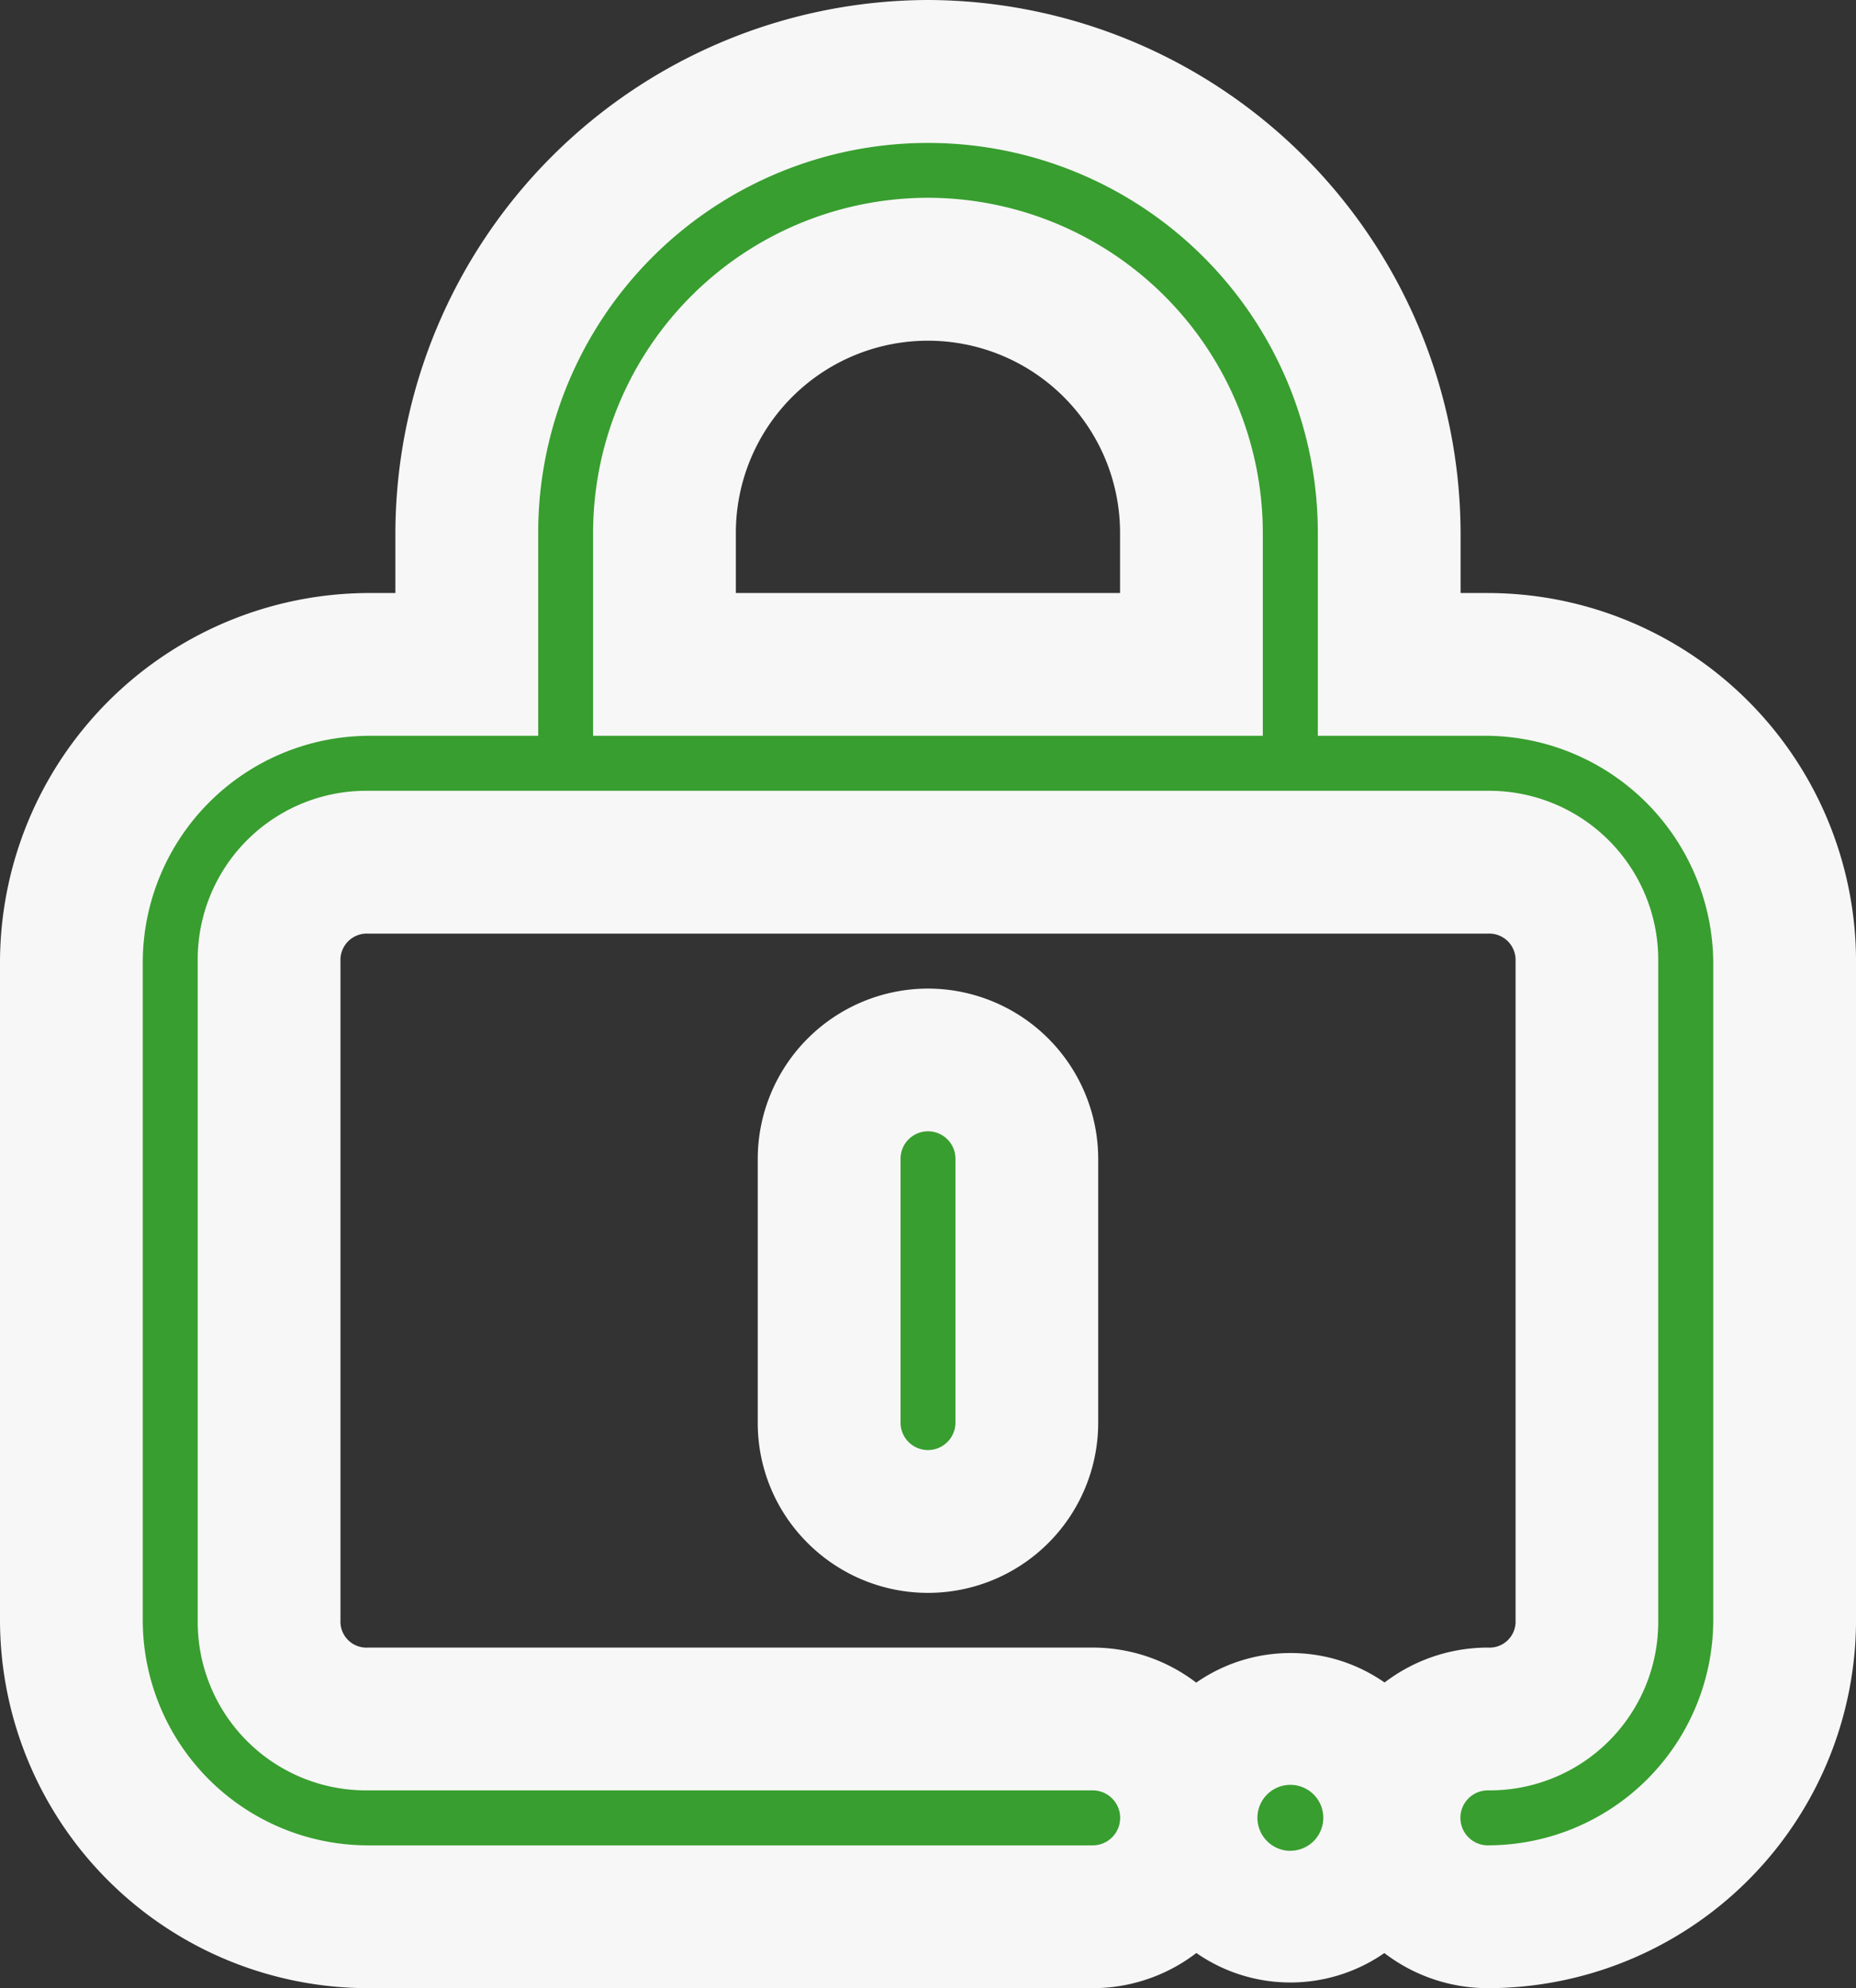
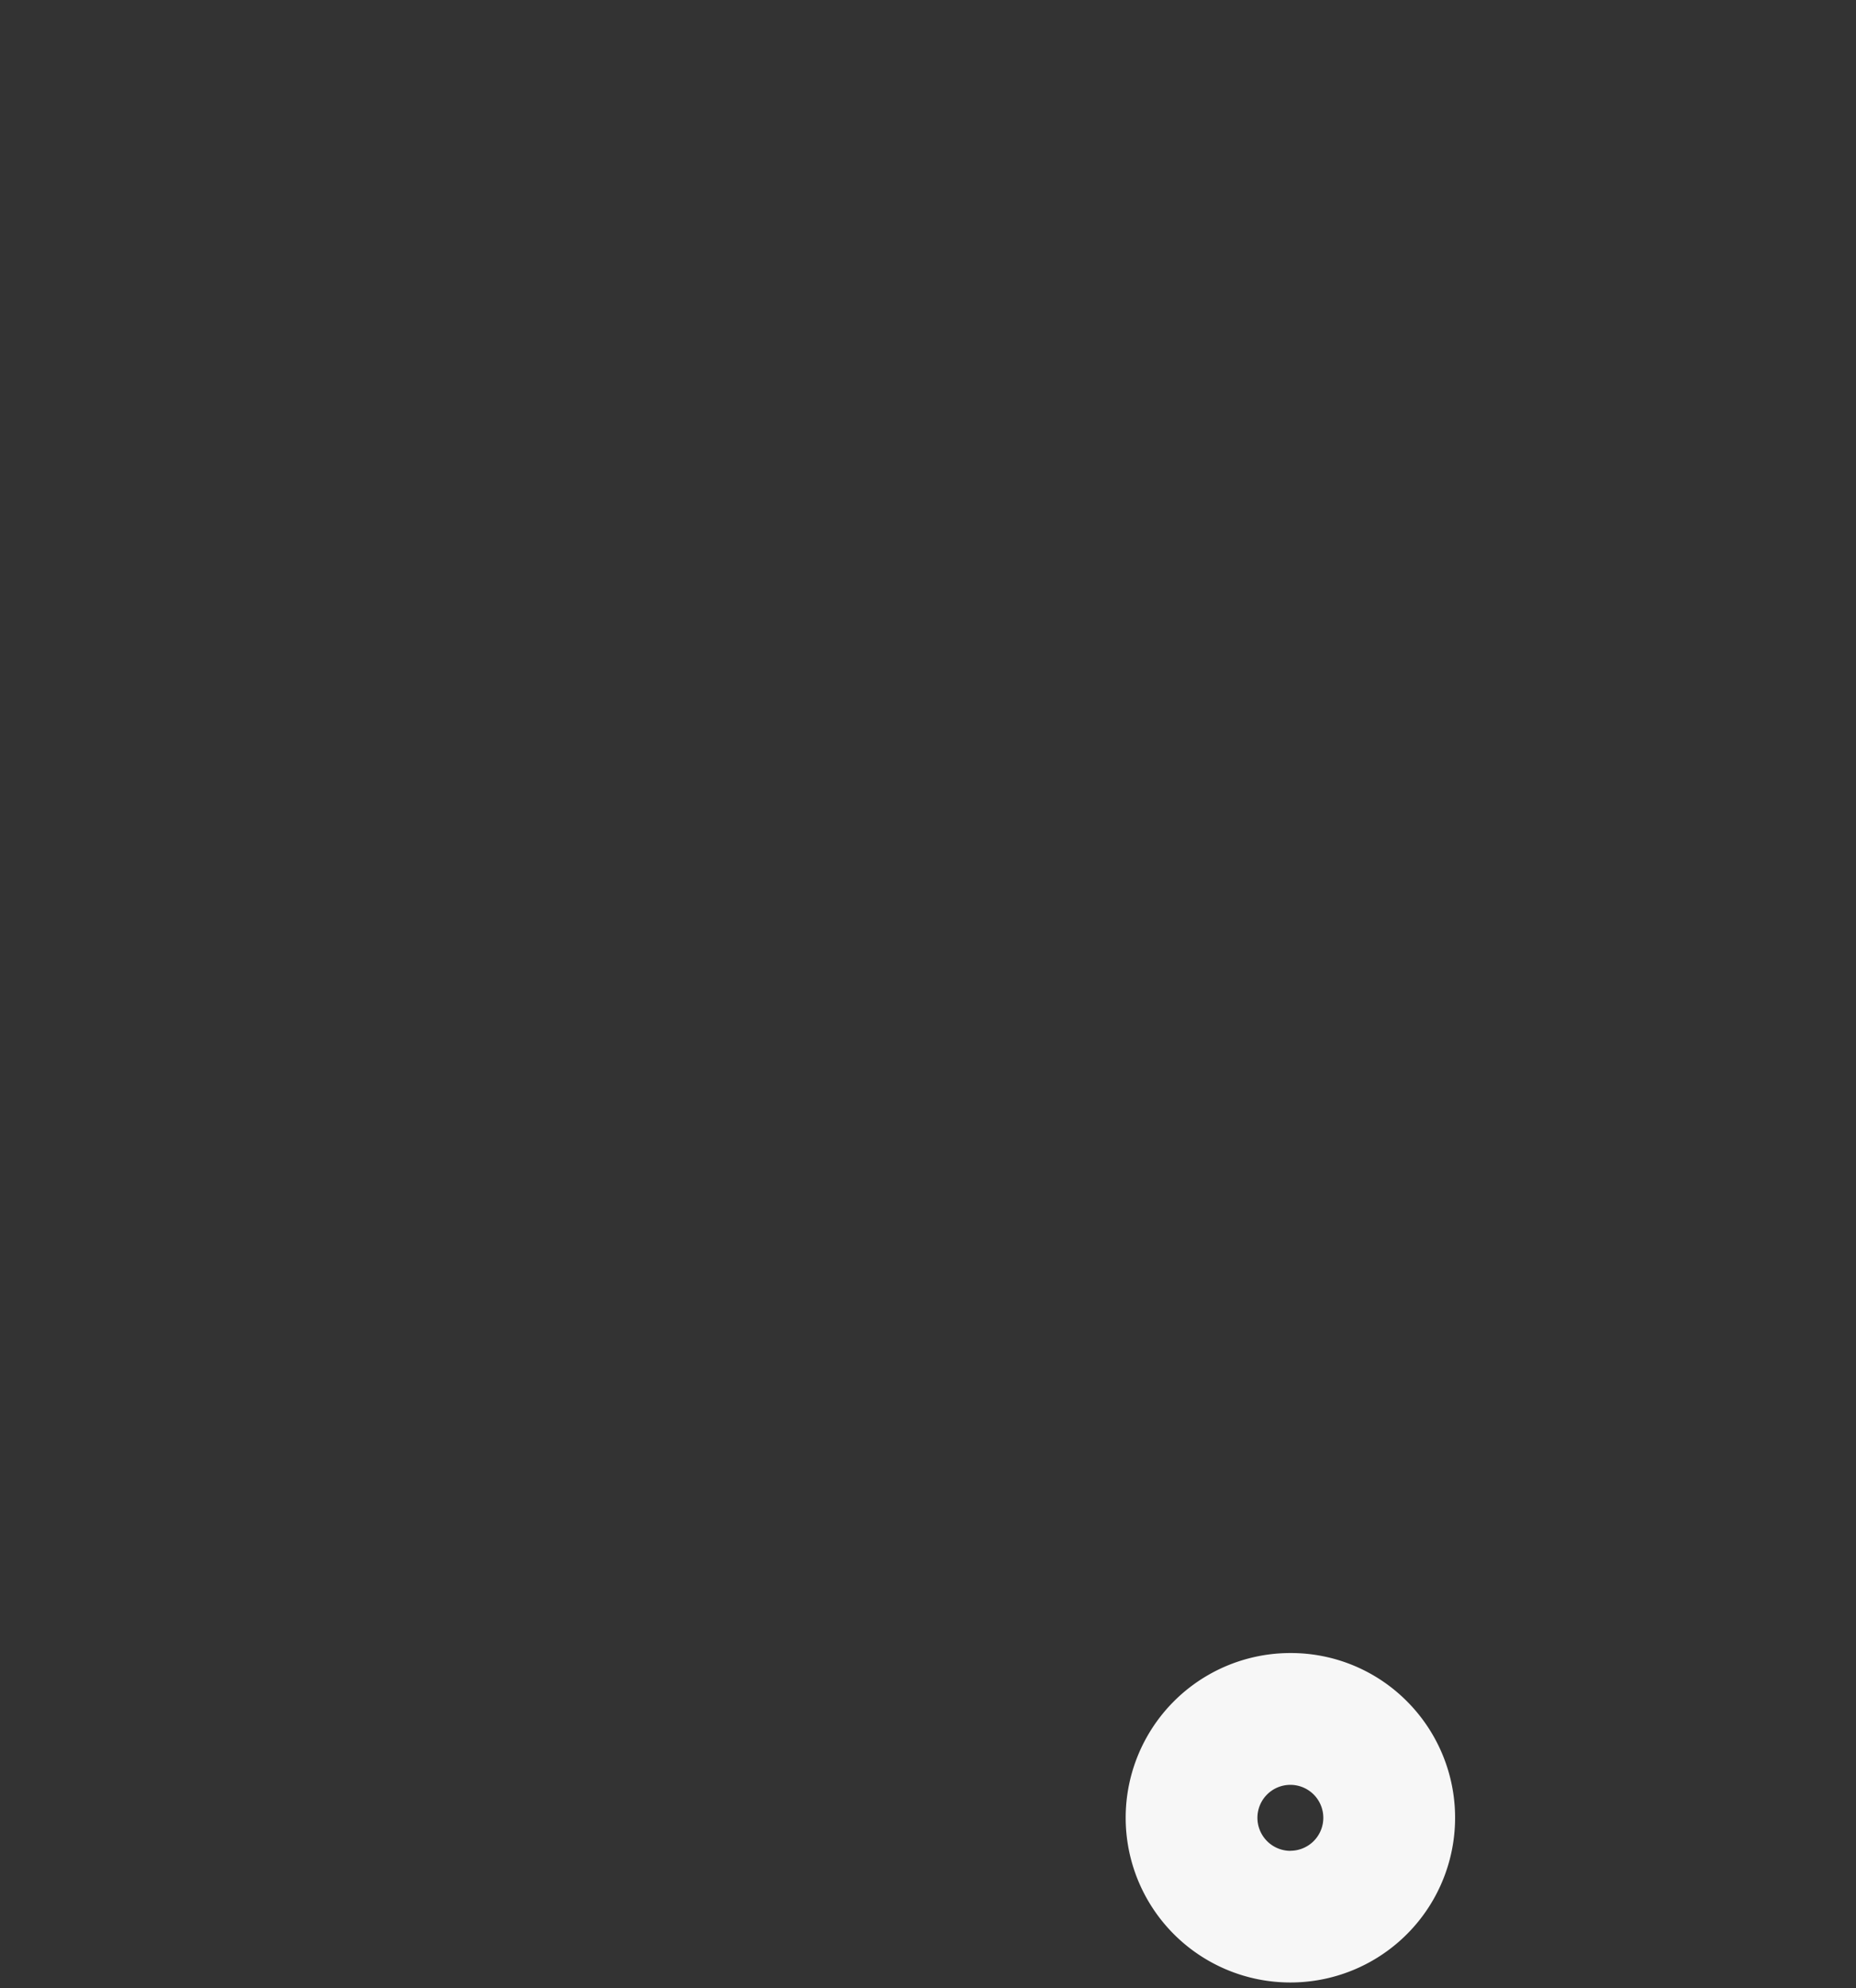
<svg xmlns="http://www.w3.org/2000/svg" width="169.022" height="180.999" viewBox="0 0 169.022 180.999">
  <rect x="0" y="0" width="169.022" height="180.999" fill="#333333" stroke="none" />
-   <path d="M84.496 6.5a42.138 42.138 0 00-41.99 42.013v11.976h-8.988A27.169 27.169 0 006.5 87.508v60a27.148 27.148 0 0027.018 26.995h65.994a9.003 9.003 0 000-18.006H33.518a8.867 8.867 0 01-9.012-8.989v-60a8.887 8.887 0 019.012-9.012h101.979a8.892 8.892 0 019.018 9.012v60a8.872 8.872 0 01-9.018 8.989 9.003 9.003 0 000 18.006 27.154 27.154 0 0027.024-26.995v-60a27.174 27.174 0 00-27.024-27.018h-8.985V48.513A42.158 42.158 0 0084.496 6.5zm0 18.006a23.875 23.875 0 0124.006 24.007v11.976h-47.99V48.513a23.856 23.856 0 0123.984-24.007z" fill="#389e2f" />
-   <path d="M84.496 0a48.658 48.658 0 0148.516 48.513v5.477h2.489a33.559 33.559 0 0133.524 33.518v60a33.548 33.548 0 01-33.524 33.495 15.503 15.503 0 01-.008-31.006 2.372 2.372 0 002.526-2.488v-60a2.4 2.4 0 00-2.518-2.512H33.518a2.4 2.4 0 00-2.512 2.512v60a2.367 2.367 0 002.512 2.488h65.994a15.503 15.503 0 01.008 31.006h-66A33.545 33.545 0 010 147.503v-60a33.668 33.668 0 0133.518-33.514h2.489v-5.476A48.638 48.638 0 0184.496 0zm51.01 168a20.531 20.531 0 0020.516-20.495v-60a20.8 20.8 0 00-20.524-20.518h-15.486V48.513a35.5 35.5 0 10-71 0v18.476H33.518A20.669 20.669 0 0013 87.508v60a20.53 20.53 0 0020.518 20.495h65.994a2.503 2.503 0 00-.008-5.006H33.518a15.335 15.335 0 01-15.512-15.488v-60a15.347 15.347 0 0115.512-15.513h101.979a15.391 15.391 0 0115.515 15.512v60a15.338 15.338 0 01-15.518 15.488 2.503 2.503 0 00.008 5.006zM84.496 18.006a30.541 30.541 0 0130.506 30.507v18.476h-60.99V48.513a30.529 30.529 0 0130.484-30.507zm17.506 35.983v-5.476a17.495 17.495 0 10-34.99 0v5.477z" fill="#f7f7f7" />
-   <path d="M84.497 96.501a9 9 0 00-8.991 8.991v24.009a9 9 0 1018 0v-24.009a9 9 0 00-9.009-8.991z" fill="#389e2f" />
-   <path d="M84.511 90.001a15.521 15.521 0 0115.5 15.485v24.015a15.5 15.5 0 01-26.475 10.96 15.393 15.393 0 01-4.53-10.972v-24a15.525 15.525 0 0115.485-15.488zm-.007 42.011a2.5 2.5 0 002.507-2.5v-24.02a2.5 2.5 0 00-5 .006v24.003a2.5 2.5 0 002.5 2.514z" fill="#f7f7f7" />
-   <path d="M117.504 156.494a9 9 0 106.377 2.636 9 9 0 00-6.377-2.636z" fill="#389e2f" />
  <path d="M117.519 150.494a14.9 14.9 0 0110.607 4.393 15 15 0 11-25.613 10.627 15 15 0 0114.985-15.02zm-.008 18a3 3 0 10-3-3 3.01 3.01 0 002.999 3.008z" fill="#f7f7f7" />
</svg>